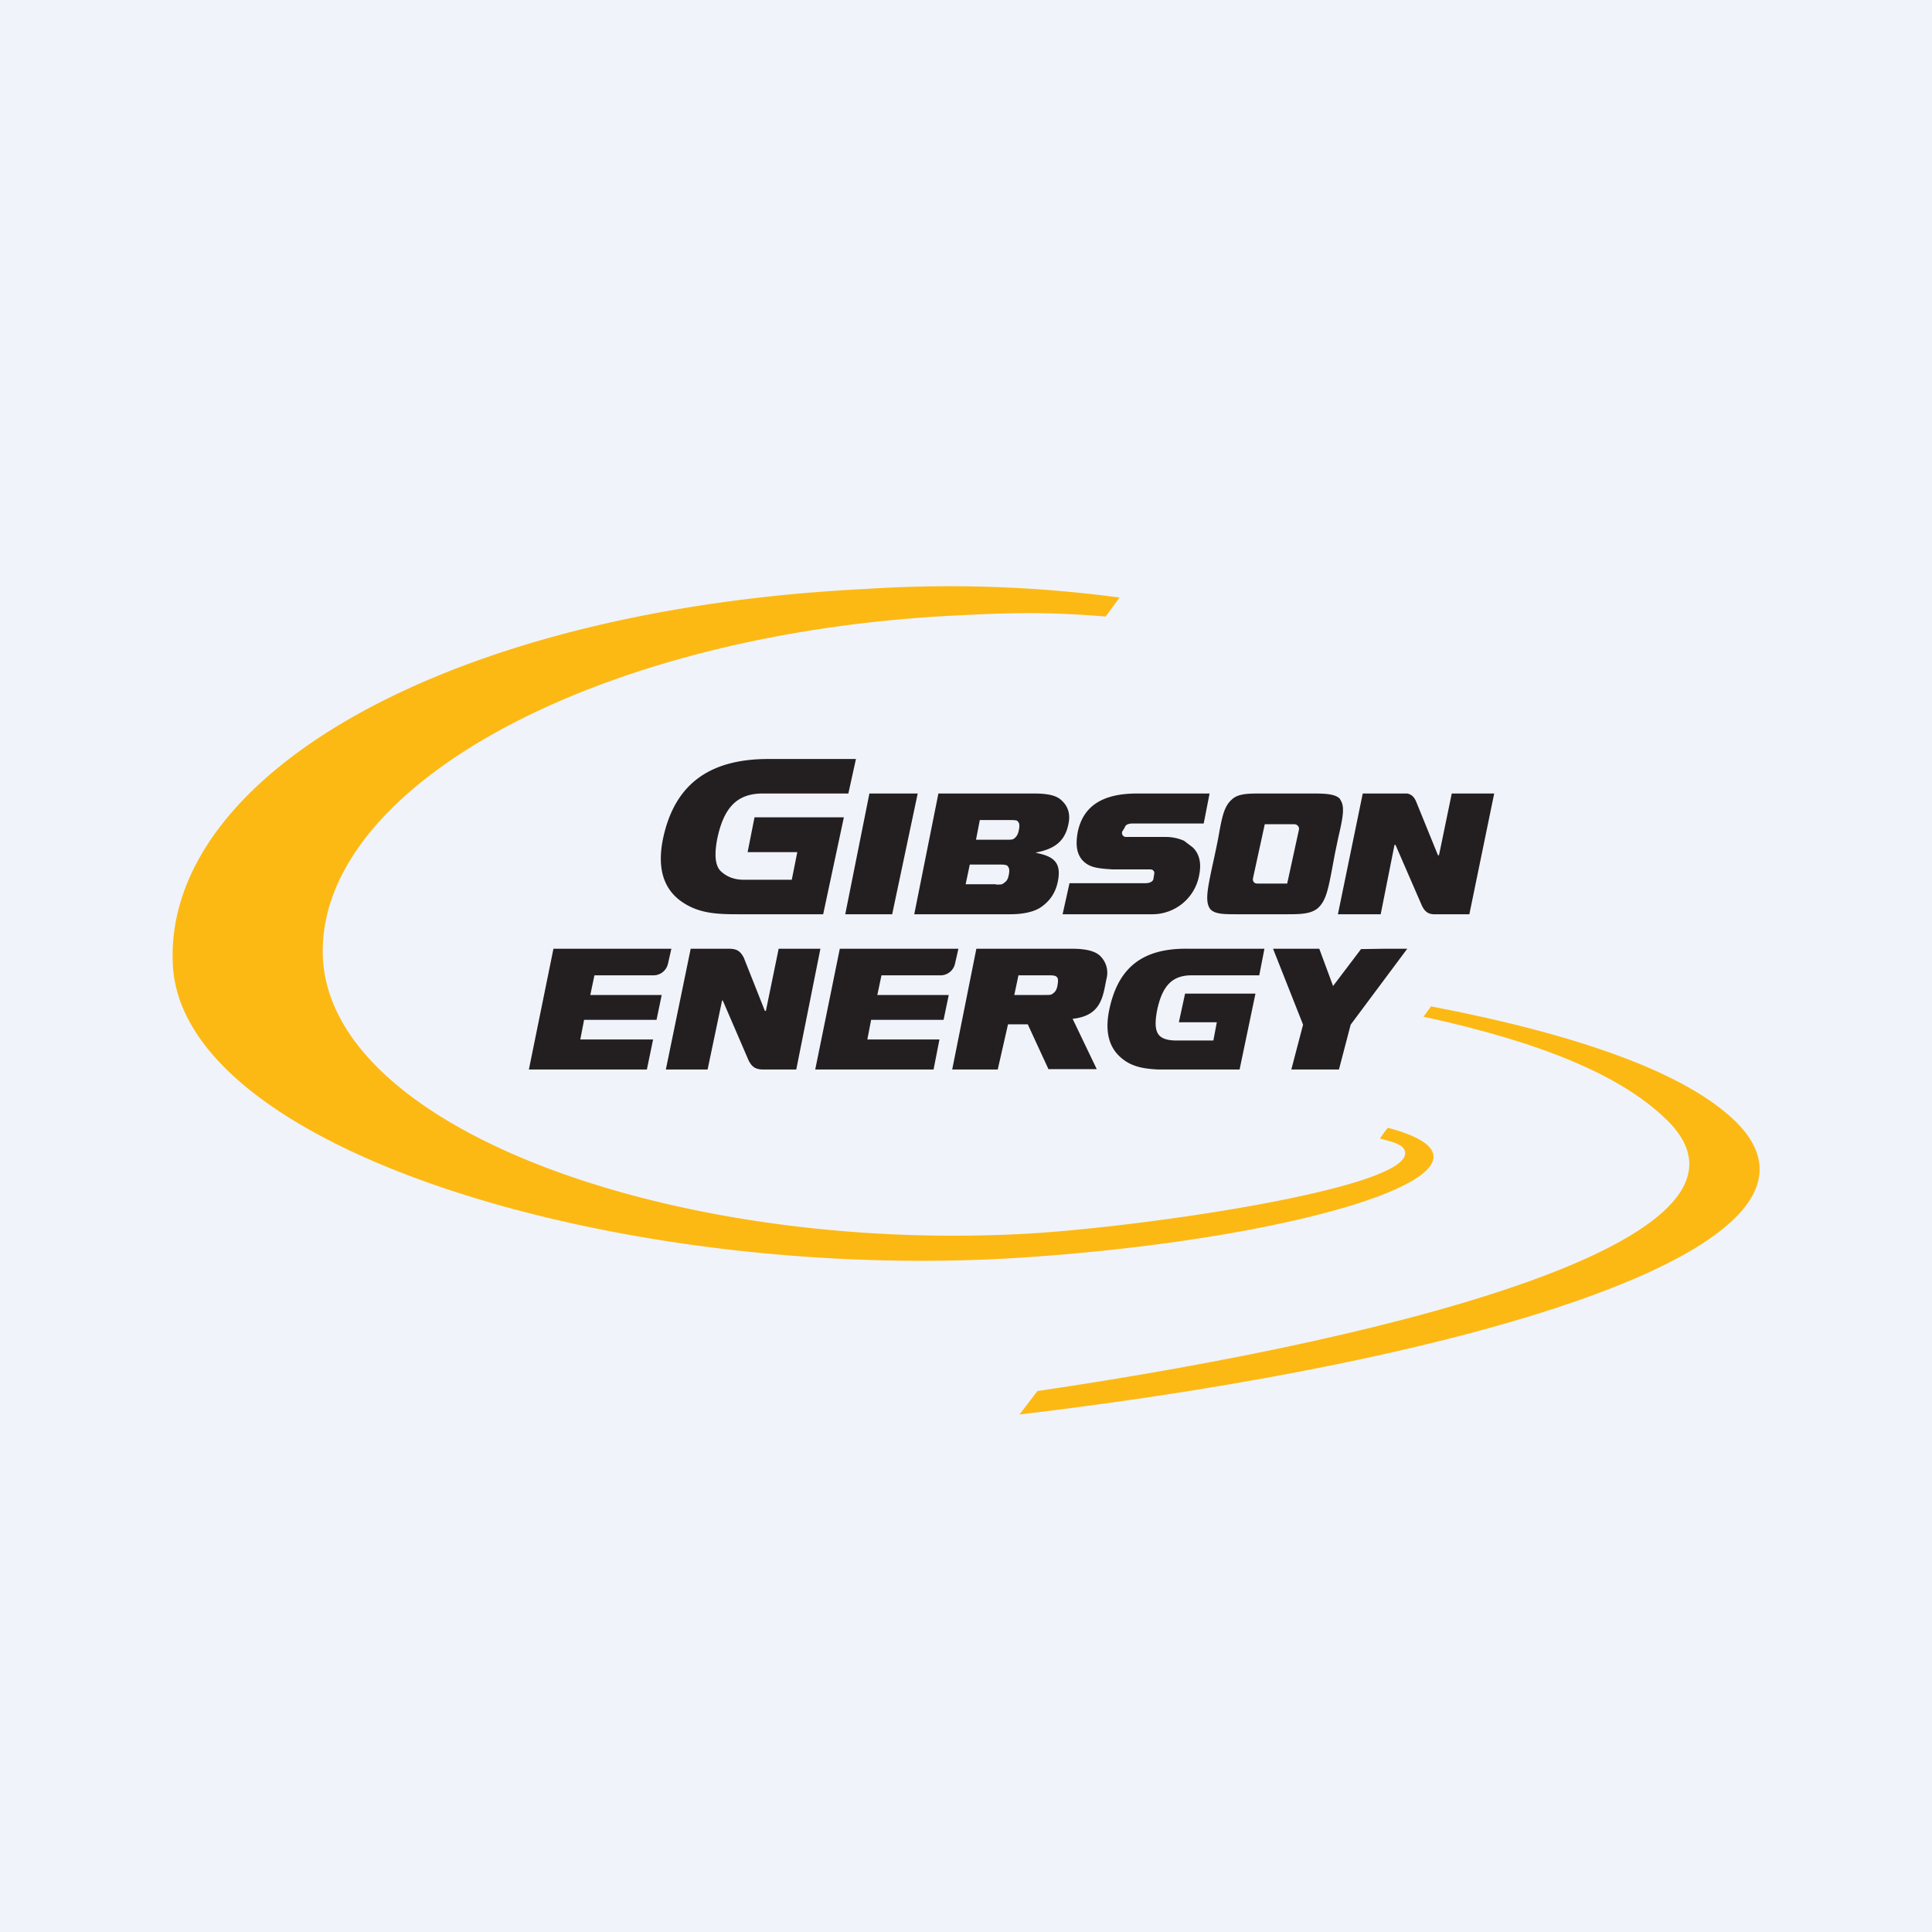
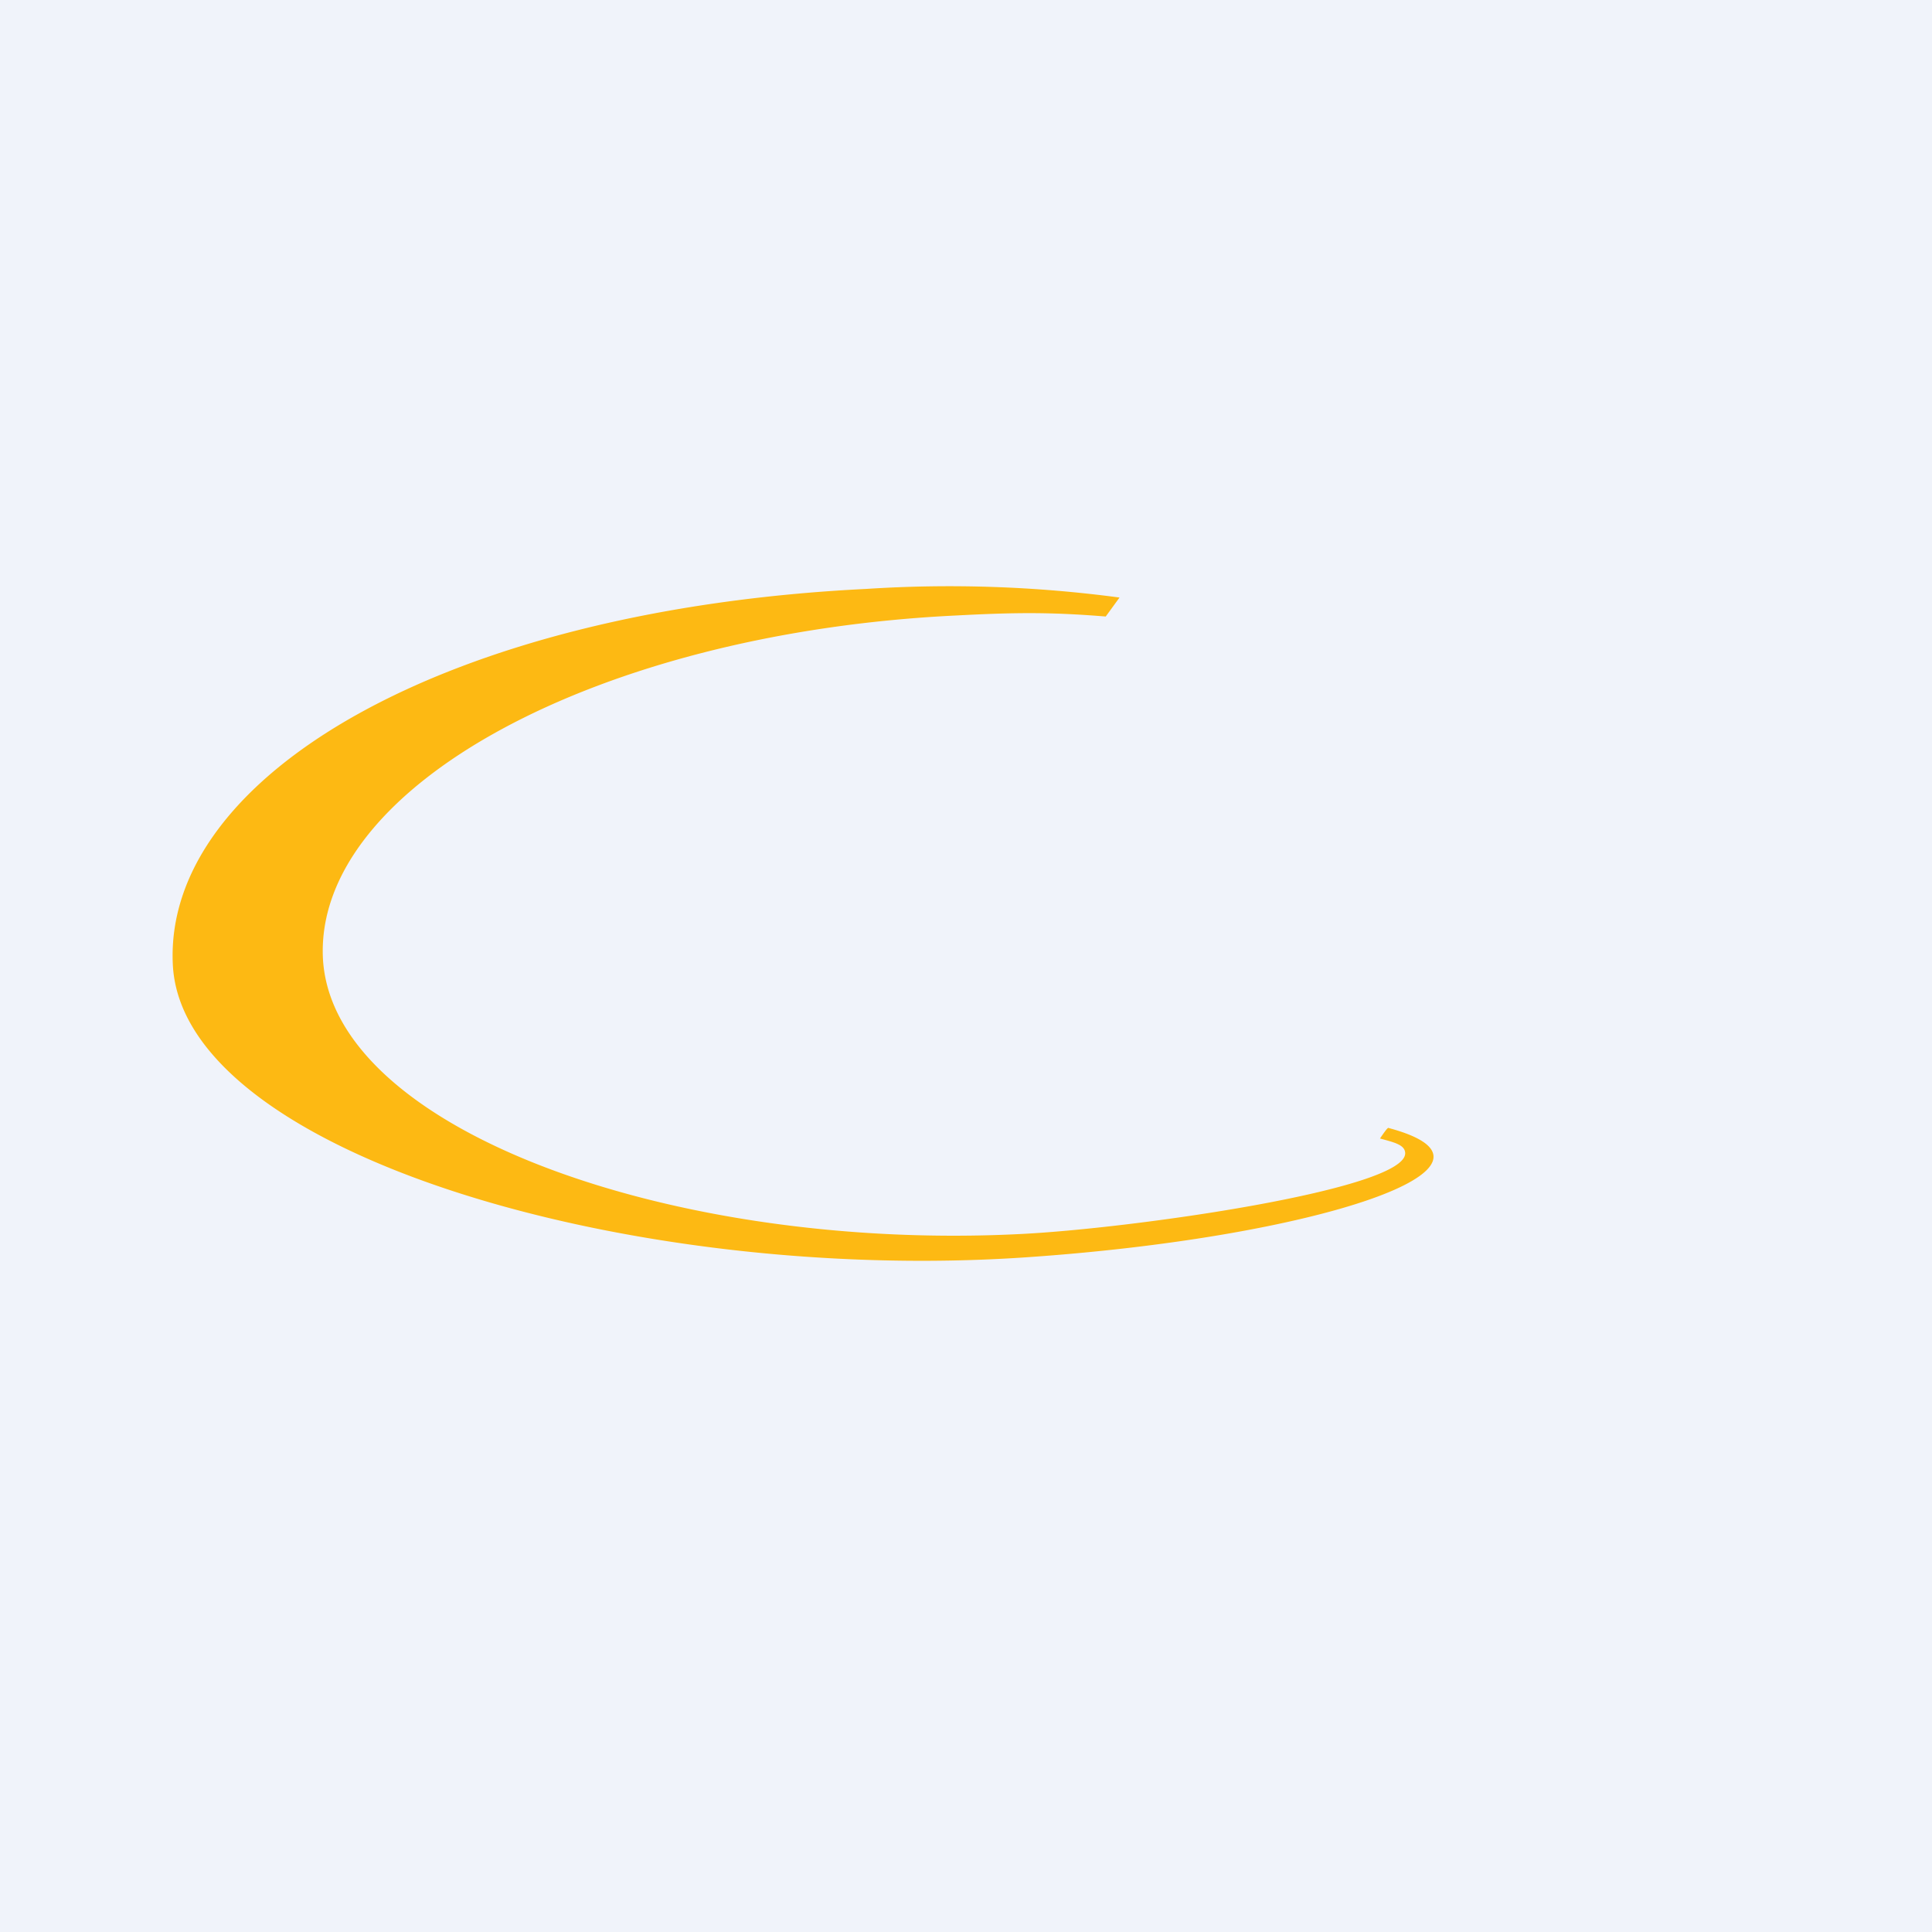
<svg xmlns="http://www.w3.org/2000/svg" width="56" height="56" viewBox="0 0 56 56">
-   <path fill="#F0F3FA" d="M0 0h56v56H0z" />
-   <path d="M50.3 32.5c-1.41-1.37-4.4-2.48-8.82-3.33l-.22.3c3.46.75 5.72 1.71 7.01 2.95 3.57 3.38-7.23 6.28-18.2 7.9l-.52.68c13.3-1.58 24.4-4.92 20.75-8.5Z" fill="#FDB913" />
+   <path fill="#F0F3FA" d="M0 0h56v56H0" />
  <path d="M40.23 32.7c-.03 0-.23.3-.23.3.4.11.73.18.73.43 0 1.06-8 2.19-11.18 2.34-9.99.5-19.92-2.99-20.19-7.99-.24-4.98 7.97-9.44 18.36-9.94 1.71-.09 2.73-.1 4.33.03l.4-.55a37.22 37.22 0 0 0-7.34-.25c-12.18.6-20.38 5.42-20.1 10.9.28 5.46 13.27 9.23 24.64 8.48 8.53-.57 14.73-2.66 10.58-3.76Z" fill="#FDB913" />
-   <path d="M21.88 23.69h2.58l-.6 2.81h-2.48c-.65 0-1.17-.03-1.67-.4-.5-.38-.66-.98-.49-1.8.33-1.55 1.32-2.3 3.05-2.3h2.54l-.22 1h-2.48c-.75 0-1.13.41-1.32 1.31-.09.47-.06.78.1.94.14.13.34.25.67.25h1.39l.16-.8h-1.44l.2-1.01Zm3.97 2.81H24.5l.7-3.5h1.4l-.74 3.5ZM27.2 23h2.77c.41 0 .66.06.8.2.19.17.26.4.2.68-.1.51-.41.73-.94.83v.01c.5.1.75.27.63.84-.07.34-.25.57-.48.73-.2.14-.52.21-.9.21H26.5l.7-3.5Zm1.97 1.34c.13 0 .17 0 .22-.03.05-.04.11-.09.14-.24.03-.14.02-.22-.03-.26-.01-.03-.07-.04-.2-.04h-.9l-.11.57h.88Zm-.3 1.3c.13 0 .18 0 .22-.04.06-.04.12-.08.15-.24.03-.14.01-.21-.03-.25-.01-.03-.07-.05-.2-.05h-.9l-.12.57h.88Zm3.95-1.77c-.1 0-.2.03-.22.12l-.07.11c-.03.09.03.16.11.16h1.16c.18 0 .36.04.52.11l.25.19c.19.18.26.45.19.8a1.38 1.38 0 0 1-1.38 1.14H30.8l.2-.9h2.2c.1 0 .2-.03.23-.11l.02-.13c.03-.09-.02-.16-.11-.16h-1.09c-.5-.03-.69-.07-.88-.27-.16-.19-.2-.44-.13-.82.16-.75.72-1.11 1.72-1.11h2.1l-.17.87h-2.08Zm6.03-.7c-.13-.17-.49-.17-.85-.17H36.55c-.35 0-.66 0-.84.17-.23.2-.29.5-.4 1.13a38.37 38.37 0 0 1-.18.85c-.14.66-.2 1-.05 1.2.13.15.41.15.76.15H37.28c.38 0 .7 0 .91-.17.23-.2.3-.5.42-1.14l.08-.43.1-.48c.14-.6.2-.92.05-1.11Zm-1.2.88-.34 1.56h-.87c-.09 0-.14-.07-.12-.16l.34-1.56h.85c.1 0 .16.09.14.16ZM22.13 31h.95l.7-3.5h-1.21l-.37 1.8h-.03l-.61-1.54c-.1-.19-.2-.26-.43-.26h-1.11L19.3 31h1.21l.42-2h.02l.75 1.74c.1.19.2.26.43.26Zm1.5 0 .71-3.49v-.01h3.44l-.1.44a.43.43 0 0 1-.4.33h-1.73l-.12.57h2.07l-.15.72h-2.1l-.11.57h2.09l-.17.87h-3.42Zm-8.3 0 .71-3.49v-.01h3.42l-.1.44a.43.43 0 0 1-.4.33h-1.73l-.12.57h2.07l-.15.72h-2.1l-.11.57h2.11l-.18.87h-3.41Zm19.14-3.5c-1.38-.03-2.07.57-2.32 1.78-.13.64 0 1.1.37 1.4.3.25.66.3 1.05.32h2.36l.46-2.2h-2.04l-.18.83h1.1l-.1.53h-1.06c-.23 0-.4-.04-.5-.14-.13-.13-.14-.37-.07-.74.15-.71.44-1.01 1-1.01H36.5l.15-.77h-2.18Zm7.24-2.71.37-1.79h1.23l-.72 3.5h-1.04c-.17-.01-.26-.09-.34-.26l-.76-1.75h-.03l-.4 2.01h-1.24l.72-3.5h1.29c.13.03.2.1.26.24l.63 1.55h.03Zm-12.5 4.9h.58l.6 1.3h1.4l-.7-1.46c.78-.08.87-.58.96-1.05l.02-.1a.68.68 0 0 0-.19-.68c-.14-.13-.4-.2-.8-.2H28.3l-.7 3.5h1.32l.3-1.32Zm.31-1.42h.9c.13 0 .19.02.2.04.05.03.06.1.03.26-.02.13-.08.19-.12.22l-.03.02c-.04.03-.08.03-.22.03h-.88l.12-.57Zm9.93-.76.66-.01h.68l-1.64 2.2-.34 1.3h-1.38l.34-1.3-.87-2.2h1.34l.4 1.08.81-1.07Z" fill="#231F20" />
</svg>